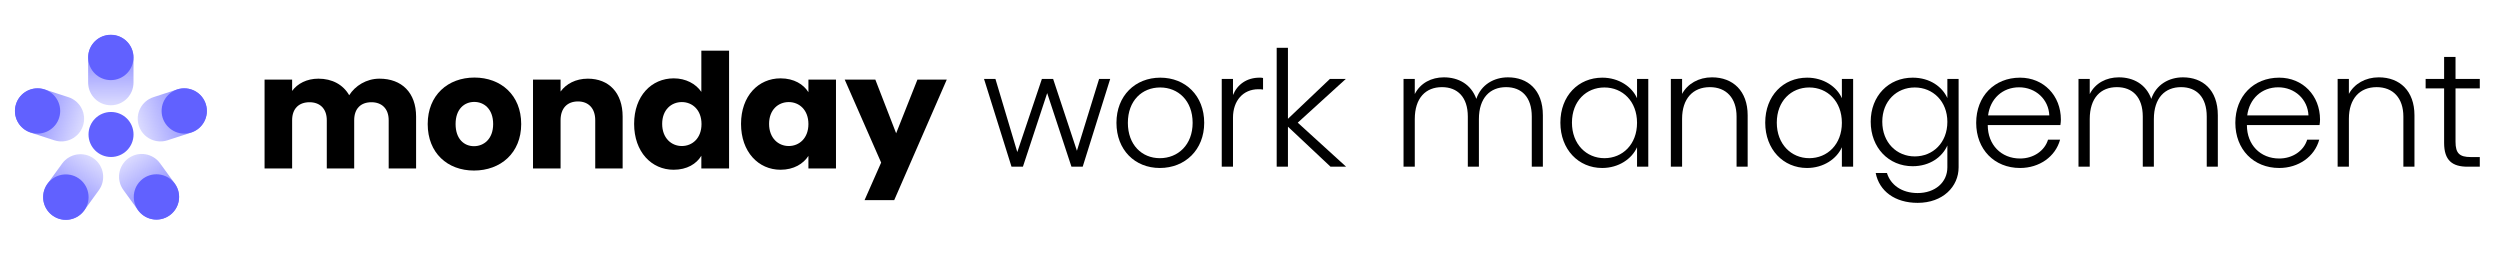
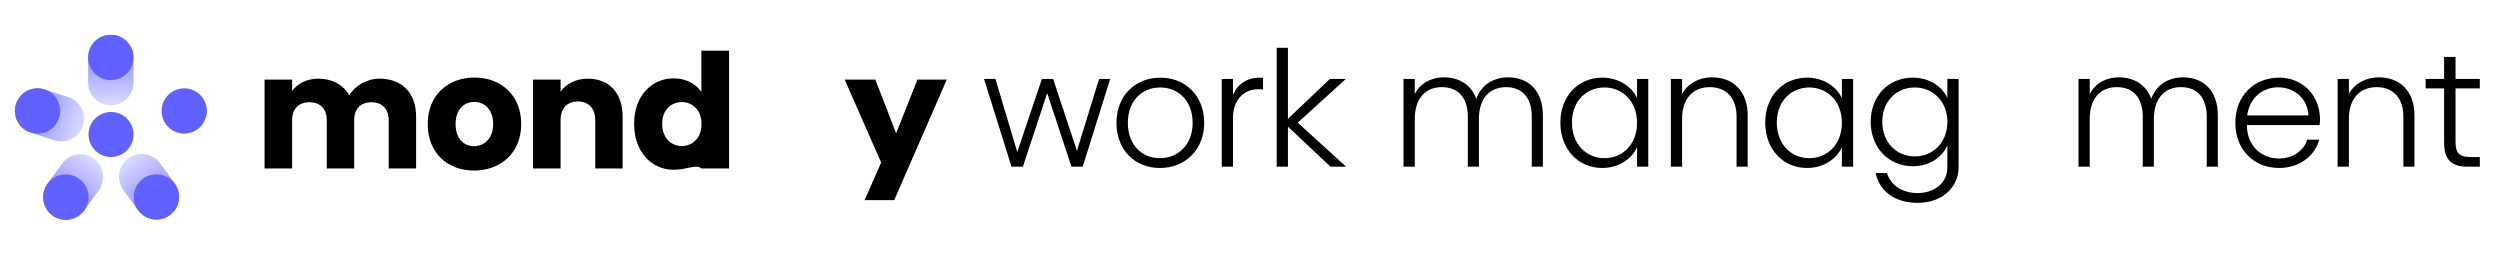
<svg xmlns="http://www.w3.org/2000/svg" width="471" height="48" viewBox="0 0 471 48" fill="none">
  <path d="M25.152 10.859C25.152 8.497 23.238 6.583 20.878 6.583C18.518 6.583 16.605 8.497 16.605 10.859V15.558C16.605 17.919 18.518 19.834 20.878 19.834C23.238 19.834 25.152 17.919 25.152 15.558V10.859Z" fill="url(#paint0_linear_1261_78087)" />
  <path d="M8.422 16.855C6.176 16.125 3.764 17.353 3.034 19.598C2.305 21.843 3.534 24.254 5.78 24.984L10.25 26.436C12.496 27.166 14.908 25.937 15.637 23.693C16.366 21.448 15.137 19.037 12.891 18.307L8.422 16.855Z" fill="url(#paint1_linear_1261_78087)" />
  <path d="M8.944 34.619C7.556 36.529 7.979 39.203 9.888 40.59C11.798 41.977 14.471 41.553 15.859 39.643L18.621 35.841C20.009 33.93 19.587 31.257 17.677 29.87C15.768 28.482 13.094 28.907 11.706 30.817L8.944 34.619Z" fill="url(#paint2_linear_1261_78087)" />
  <path d="M26.008 39.595C27.396 41.505 30.07 41.929 31.979 40.542C33.889 39.155 34.311 36.481 32.923 34.571L30.161 30.769C28.773 28.858 26.1 28.434 24.19 29.822C22.281 31.209 21.858 33.882 23.246 35.793L26.008 39.595Z" fill="url(#paint3_linear_1261_78087)" />
  <path d="M20.917 29.577C23.259 29.577 25.158 27.678 25.158 25.337C25.158 22.994 23.259 21.096 20.917 21.096C18.575 21.096 16.677 22.994 16.677 25.337C16.677 27.678 18.575 29.577 20.917 29.577Z" fill="#6161FF" />
  <path d="M7.076 25.168C9.431 25.168 11.34 23.259 11.34 20.904C11.34 18.549 9.431 16.64 7.076 16.64C4.721 16.64 2.812 18.549 2.812 20.904C2.812 23.259 4.721 25.168 7.076 25.168Z" fill="#6161FF" />
  <path d="M20.876 15.094C23.235 15.094 25.147 13.182 25.147 10.823C25.147 8.464 23.235 6.552 20.876 6.552C18.517 6.552 16.605 8.464 16.605 10.823C16.605 13.182 18.517 15.094 20.876 15.094Z" fill="#6161FF" />
  <path d="M12.409 41.416C14.772 41.416 16.688 39.5 16.688 37.137C16.688 34.774 14.772 32.859 12.409 32.859C10.046 32.859 8.131 34.774 8.131 37.137C8.131 39.5 10.046 41.416 12.409 41.416Z" fill="#6161FF" />
  <path d="M29.473 41.372C31.83 41.372 33.742 39.461 33.742 37.103C33.742 34.745 31.83 32.834 29.473 32.834C27.115 32.834 25.203 34.745 25.203 37.103C25.203 39.461 27.115 41.372 29.473 41.372Z" fill="#6161FF" />
-   <path d="M33.372 16.854C35.618 16.124 38.03 17.352 38.759 19.597C39.489 21.842 38.259 24.253 36.013 24.983L31.544 26.435C29.298 27.165 26.886 25.936 26.157 23.692C25.427 21.447 26.657 19.036 28.903 18.306L33.372 16.854Z" fill="url(#paint4_linear_1261_78087)" />
  <path d="M34.71 25.167C32.355 25.167 30.447 23.258 30.447 20.903C30.447 18.549 32.355 16.64 34.71 16.64C37.065 16.64 38.974 18.549 38.974 20.903C38.974 23.258 37.065 25.167 34.71 25.167Z" fill="#6161FF" />
  <path d="M240.528 9V31.406H242.648V23.866L250.671 31.406H253.608L244.494 23.11L253.548 14.874H250.55L242.648 22.383V9H240.528Z" fill="black" />
  <path d="M460.471 14.874V10.726H462.621V14.874H467.193V16.66H462.621V26.713C462.621 28.893 463.378 29.589 465.497 29.589H467.193V31.406H464.892C462.015 31.406 460.471 30.225 460.471 26.925V16.66H456.989V14.874H460.471Z" fill="black" />
  <path d="M452.795 31.406V21.959C452.795 18.447 450.827 16.418 447.769 16.418C444.559 16.418 442.531 18.598 442.531 22.383V31.406H440.411V14.874H442.531V17.69C443.56 15.782 445.649 14.571 448.163 14.571C452.129 14.571 454.884 17.145 454.884 21.717V31.406H452.795Z" fill="black" />
  <path fill-rule="evenodd" clip-rule="evenodd" d="M421.137 23.14C421.137 28.136 424.559 31.648 429.403 31.648C433.037 31.648 436.064 29.529 436.942 26.319H434.672C434.036 28.408 431.947 29.862 429.403 29.862C425.83 29.862 423.317 27.258 423.317 23.594V23.564H437.003C437.064 23.14 437.094 22.867 437.094 22.534C437.094 17.993 433.824 14.632 429.403 14.632C424.559 14.632 421.137 18.144 421.137 23.14ZM434.914 21.747H423.378C423.772 18.598 426.103 16.448 429.222 16.448C432.34 16.448 434.793 18.719 434.914 21.747Z" fill="black" />
  <path d="M391.588 31.406V14.874H393.707V17.72C394.767 15.631 396.856 14.571 399.188 14.571C401.943 14.571 404.305 15.873 405.304 18.628C406.212 15.934 408.634 14.571 411.269 14.571C414.932 14.571 417.839 16.872 417.839 21.717V31.406H415.75V21.959C415.75 18.296 413.842 16.418 410.905 16.418C407.908 16.418 405.788 18.417 405.788 22.444V31.406H403.699V21.959C403.699 18.296 401.761 16.418 398.824 16.418C395.797 16.418 393.707 18.417 393.707 22.444V31.406H391.588Z" fill="black" />
-   <path fill-rule="evenodd" clip-rule="evenodd" d="M372.314 23.14C372.314 28.136 375.735 31.648 380.58 31.648C384.213 31.648 387.241 29.529 388.119 26.319H385.848C385.212 28.408 383.123 29.862 380.58 29.862C377.007 29.862 374.494 27.258 374.494 23.594V23.564H388.179C388.24 23.14 388.27 22.867 388.27 22.534C388.27 17.993 385 14.632 380.58 14.632C375.735 14.632 372.314 18.144 372.314 23.14ZM386.09 21.747H374.554C374.948 18.598 377.279 16.448 380.398 16.448C383.517 16.448 385.969 18.719 386.09 21.747Z" fill="black" />
  <path fill-rule="evenodd" clip-rule="evenodd" d="M352.441 22.928C352.441 18.053 355.832 14.632 360.343 14.632C363.644 14.632 365.945 16.388 366.883 18.477V14.874H369.003V31.527C369.003 35.16 366.036 38.218 361.282 38.218C357.013 38.218 354.046 36.008 353.38 32.587H355.499C356.165 34.797 358.254 36.371 361.282 36.371C364.552 36.371 366.883 34.373 366.883 31.527V27.409C365.945 29.529 363.644 31.315 360.343 31.315C355.832 31.315 352.441 27.833 352.441 22.928ZM360.737 16.479C357.346 16.479 354.621 19.022 354.621 22.928C354.621 26.864 357.346 29.468 360.737 29.468C364.159 29.468 366.883 26.894 366.883 22.958C366.883 19.083 364.159 16.479 360.737 16.479Z" fill="black" />
  <path fill-rule="evenodd" clip-rule="evenodd" d="M340.47 14.632C335.959 14.632 332.568 18.053 332.568 23.11C332.568 28.136 335.959 31.648 340.44 31.648C343.559 31.648 346.042 29.922 347.01 27.742V31.406H349.13V14.874H347.01V18.507C346.072 16.358 343.589 14.632 340.47 14.632ZM334.748 23.11C334.748 19.022 337.473 16.479 340.864 16.479C344.285 16.479 347.01 19.083 347.01 23.14C347.01 27.197 344.285 29.801 340.864 29.801C337.473 29.801 334.748 27.167 334.748 23.11Z" fill="black" />
  <path d="M327.17 31.406V21.959C327.17 18.447 325.202 16.418 322.144 16.418C318.935 16.418 316.906 18.598 316.906 22.383V31.406H314.787V14.874H316.906V17.69C317.936 15.782 320.025 14.571 322.538 14.571C326.504 14.571 329.259 17.145 329.259 21.717V31.406H327.17Z" fill="black" />
  <path fill-rule="evenodd" clip-rule="evenodd" d="M301.878 14.632C297.366 14.632 293.975 18.053 293.975 23.11C293.975 28.136 297.366 31.648 301.847 31.648C304.966 31.648 307.449 29.922 308.418 27.742V31.406H310.537V14.874H308.418V18.507C307.479 16.358 304.996 14.632 301.878 14.632ZM296.155 23.11C296.155 19.022 298.88 16.479 302.271 16.479C305.693 16.479 308.418 19.083 308.418 23.14C308.418 27.197 305.693 29.801 302.271 29.801C298.88 29.801 296.155 27.167 296.155 23.11Z" fill="black" />
  <path d="M264.426 31.406V14.874H266.545V17.72C267.605 15.631 269.694 14.571 272.025 14.571C274.781 14.571 277.142 15.873 278.141 18.628C279.05 15.934 281.472 14.571 284.106 14.571C287.77 14.571 290.676 16.872 290.676 21.717V31.406H288.587V21.959C288.587 18.296 286.68 16.418 283.743 16.418C280.745 16.418 278.626 18.417 278.626 22.444V31.406H276.537V21.959C276.537 18.296 274.599 16.418 271.662 16.418C268.634 16.418 266.545 18.417 266.545 22.444V31.406H264.426Z" fill="black" />
  <path d="M232.296 31.406H230.176V14.874H232.296V17.902C233.113 15.903 234.9 14.632 237.292 14.632C237.534 14.632 237.746 14.632 237.958 14.692V16.872C237.655 16.812 237.382 16.812 237.08 16.812C234.203 16.812 232.296 18.962 232.296 22.171V31.406Z" fill="black" />
  <path fill-rule="evenodd" clip-rule="evenodd" d="M218.515 31.648C223.269 31.648 226.872 28.227 226.872 23.14C226.872 18.023 223.33 14.632 218.606 14.632C213.883 14.632 210.34 18.023 210.34 23.14C210.34 28.227 213.792 31.648 218.515 31.648ZM212.49 23.14C212.49 18.962 215.155 16.479 218.576 16.479C221.967 16.479 224.692 18.962 224.692 23.14C224.692 27.288 221.937 29.801 218.515 29.801C215.124 29.801 212.49 27.288 212.49 23.14Z" fill="black" />
  <path d="M190.568 31.406L185.391 14.874H187.54L191.658 28.651L196.291 14.874H198.41L202.891 28.408L207.07 14.874H209.159L203.981 31.406H201.862L197.29 17.538L192.718 31.406H190.568Z" fill="black" />
-   <path fill-rule="evenodd" clip-rule="evenodd" d="M126.94 14.761C129.187 14.761 131.101 15.781 132.133 17.311V9.541H137.357V31.741H132.133V29.341C131.222 30.871 129.43 31.981 126.909 31.981C122.749 31.981 119.469 28.621 119.469 23.341C119.469 18.061 122.749 14.761 126.94 14.761ZM124.753 23.341C124.753 26.011 126.484 27.511 128.458 27.511C130.432 27.511 132.164 26.041 132.164 23.371C132.164 20.701 130.432 19.231 128.458 19.231C126.484 19.231 124.753 20.671 124.753 23.341Z" fill="black" />
-   <path fill-rule="evenodd" clip-rule="evenodd" d="M152.306 17.371C151.394 15.901 149.603 14.761 147.051 14.761C142.891 14.761 139.61 18.061 139.61 23.341C139.61 28.621 142.891 31.981 147.051 31.981C149.572 31.981 151.364 30.841 152.306 29.371V31.741H157.499V15.001H152.306V17.371ZM148.6 27.511C146.626 27.511 144.895 26.011 144.895 23.341C144.895 20.671 146.626 19.231 148.6 19.231C150.574 19.231 152.306 20.701 152.306 23.371C152.306 26.041 150.574 27.511 148.6 27.511Z" fill="black" />
+   <path fill-rule="evenodd" clip-rule="evenodd" d="M126.94 14.761C129.187 14.761 131.101 15.781 132.133 17.311V9.541H137.357V31.741H132.133C131.222 30.871 129.43 31.981 126.909 31.981C122.749 31.981 119.469 28.621 119.469 23.341C119.469 18.061 122.749 14.761 126.94 14.761ZM124.753 23.341C124.753 26.011 126.484 27.511 128.458 27.511C130.432 27.511 132.164 26.041 132.164 23.371C132.164 20.701 130.432 19.231 128.458 19.231C126.484 19.231 124.753 20.671 124.753 23.341Z" fill="black" />
  <path d="M166.008 30.631L162.88 37.711H168.468L178.369 15.001H172.842L168.833 25.111L164.915 15.001H159.145L166.008 30.631Z" fill="black" />
  <path d="M108.892 19.111C110.836 19.111 112.142 20.371 112.142 22.651V31.741H117.305V21.961C117.305 17.461 114.693 14.821 110.745 14.821C108.467 14.821 106.645 15.811 105.612 17.251V15.001H100.419V31.741H105.612V22.651C105.612 20.371 106.888 19.111 108.892 19.111Z" fill="black" />
  <path fill-rule="evenodd" clip-rule="evenodd" d="M89.296 32.131C84.315 32.131 80.579 28.831 80.579 23.371C80.579 17.911 84.406 14.611 89.387 14.611C94.368 14.611 98.194 17.911 98.194 23.371C98.194 28.831 94.307 32.131 89.296 32.131ZM85.833 23.371C85.833 26.191 87.443 27.541 89.296 27.541C91.148 27.541 92.91 26.191 92.91 23.371C92.91 20.521 91.179 19.201 89.356 19.201C87.504 19.201 85.833 20.521 85.833 23.371Z" fill="black" />
  <path d="M55.037 15.001H49.844V31.741H55.037V22.651C55.037 20.461 56.313 19.261 58.317 19.261C60.261 19.261 61.567 20.461 61.567 22.651V31.741H66.73V22.651C66.73 20.461 67.975 19.261 69.98 19.261C71.923 19.261 73.229 20.461 73.229 22.651V31.741H78.392V21.961C78.392 17.461 75.689 14.821 71.498 14.821C69.008 14.821 66.912 16.171 65.788 17.941C64.634 15.931 62.569 14.821 59.988 14.821C57.801 14.821 56.039 15.751 55.037 17.131V15.001Z" fill="black" />
  <defs>
    <linearGradient id="paint0_linear_1261_78087" x1="20.85" y1="-1.629" x2="20.944" y2="20.688" gradientUnits="userSpaceOnUse">
      <stop offset="0.411" stop-color="#6C6CFF" stop-opacity="0.9" />
      <stop offset="1" stop-color="#6C6CFF" stop-opacity="0.2" />
    </linearGradient>
    <linearGradient id="paint1_linear_1261_78087" x1="-4.784" y1="17.087" x2="16.47" y2="23.894" gradientUnits="userSpaceOnUse">
      <stop offset="0.411" stop-color="#6C6CFF" stop-opacity="0.9" />
      <stop offset="1" stop-color="#6C6CFF" stop-opacity="0.2" />
    </linearGradient>
    <linearGradient id="paint2_linear_1261_78087" x1="5.084" y1="47.25" x2="18.126" y2="29.14" gradientUnits="userSpaceOnUse">
      <stop offset="0.411" stop-color="#6C6CFF" stop-opacity="0.9" />
      <stop offset="1" stop-color="#6C6CFF" stop-opacity="0.2" />
    </linearGradient>
    <linearGradient id="paint3_linear_1261_78087" x1="36.829" y1="47.169" x2="23.635" y2="29.17" gradientUnits="userSpaceOnUse">
      <stop offset="0.411" stop-color="#6C6CFF" stop-opacity="0.9" />
      <stop offset="1" stop-color="#6C6CFF" stop-opacity="0.2" />
    </linearGradient>
    <linearGradient id="paint4_linear_1261_78087" x1="46.578" y1="17.086" x2="25.324" y2="23.893" gradientUnits="userSpaceOnUse">
      <stop offset="0.411" stop-color="#6C6CFF" stop-opacity="0.9" />
      <stop offset="1" stop-color="#6C6CFF" stop-opacity="0.2" />
    </linearGradient>
  </defs>
</svg>